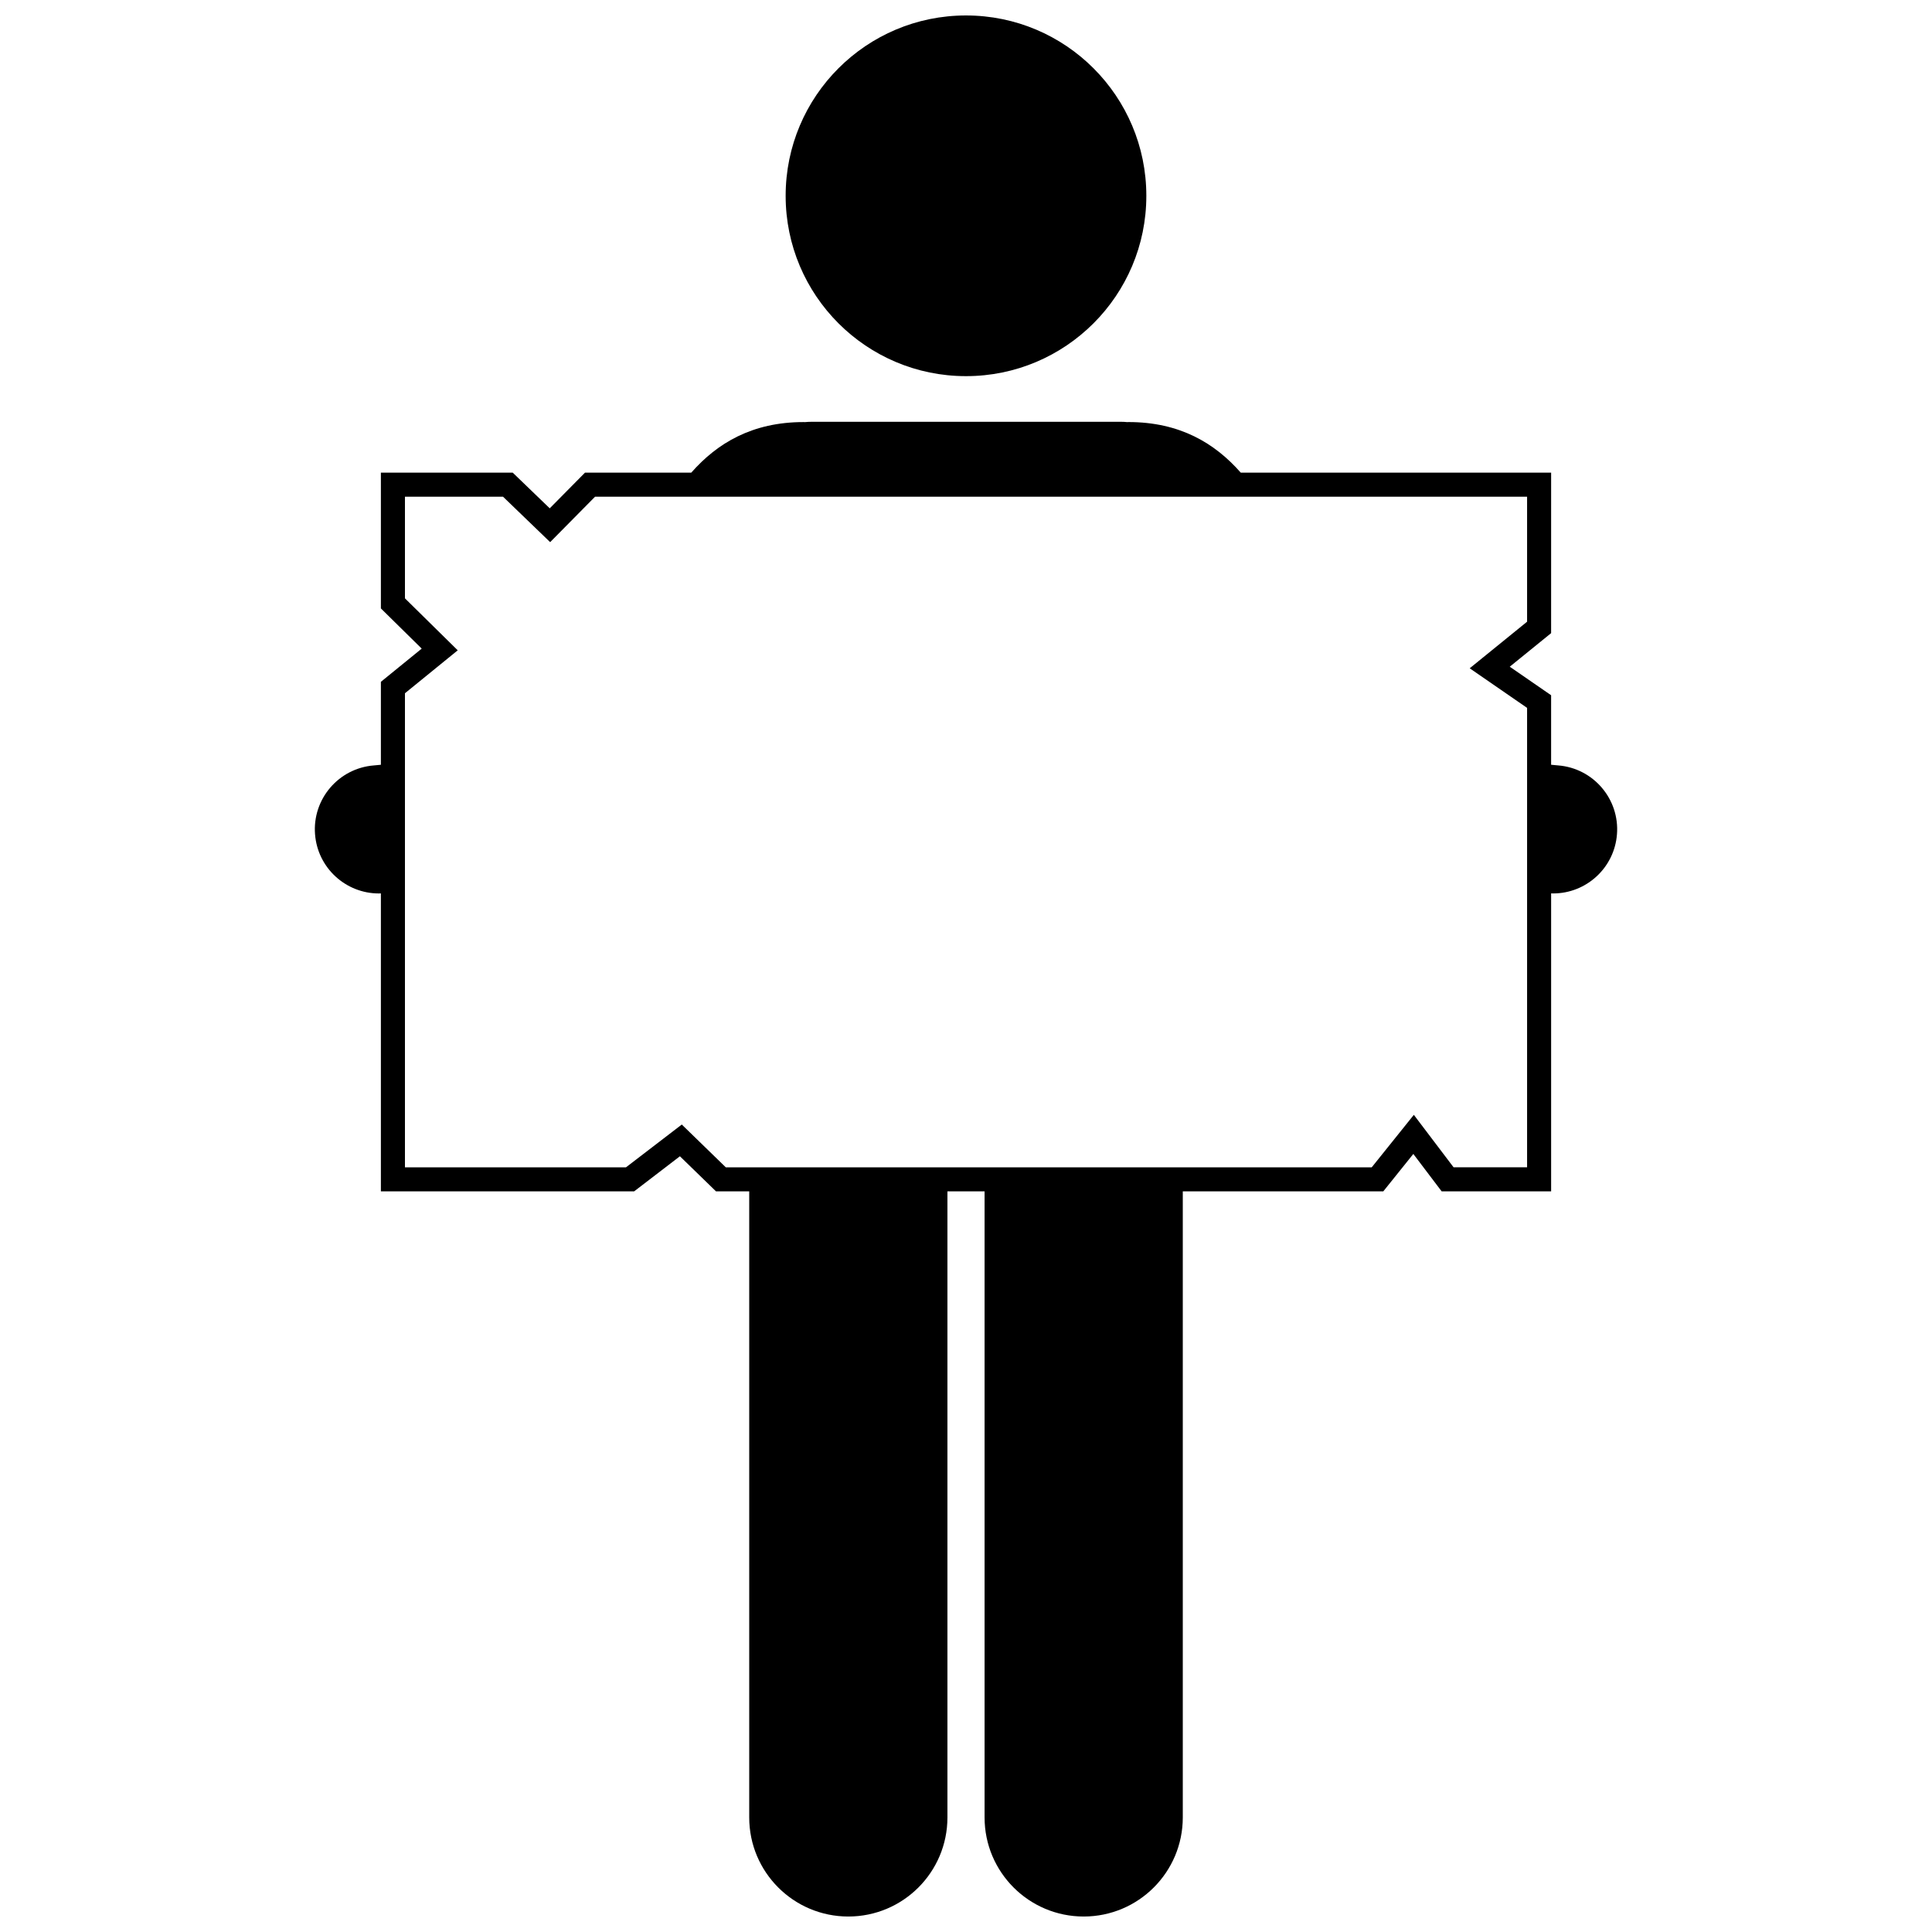
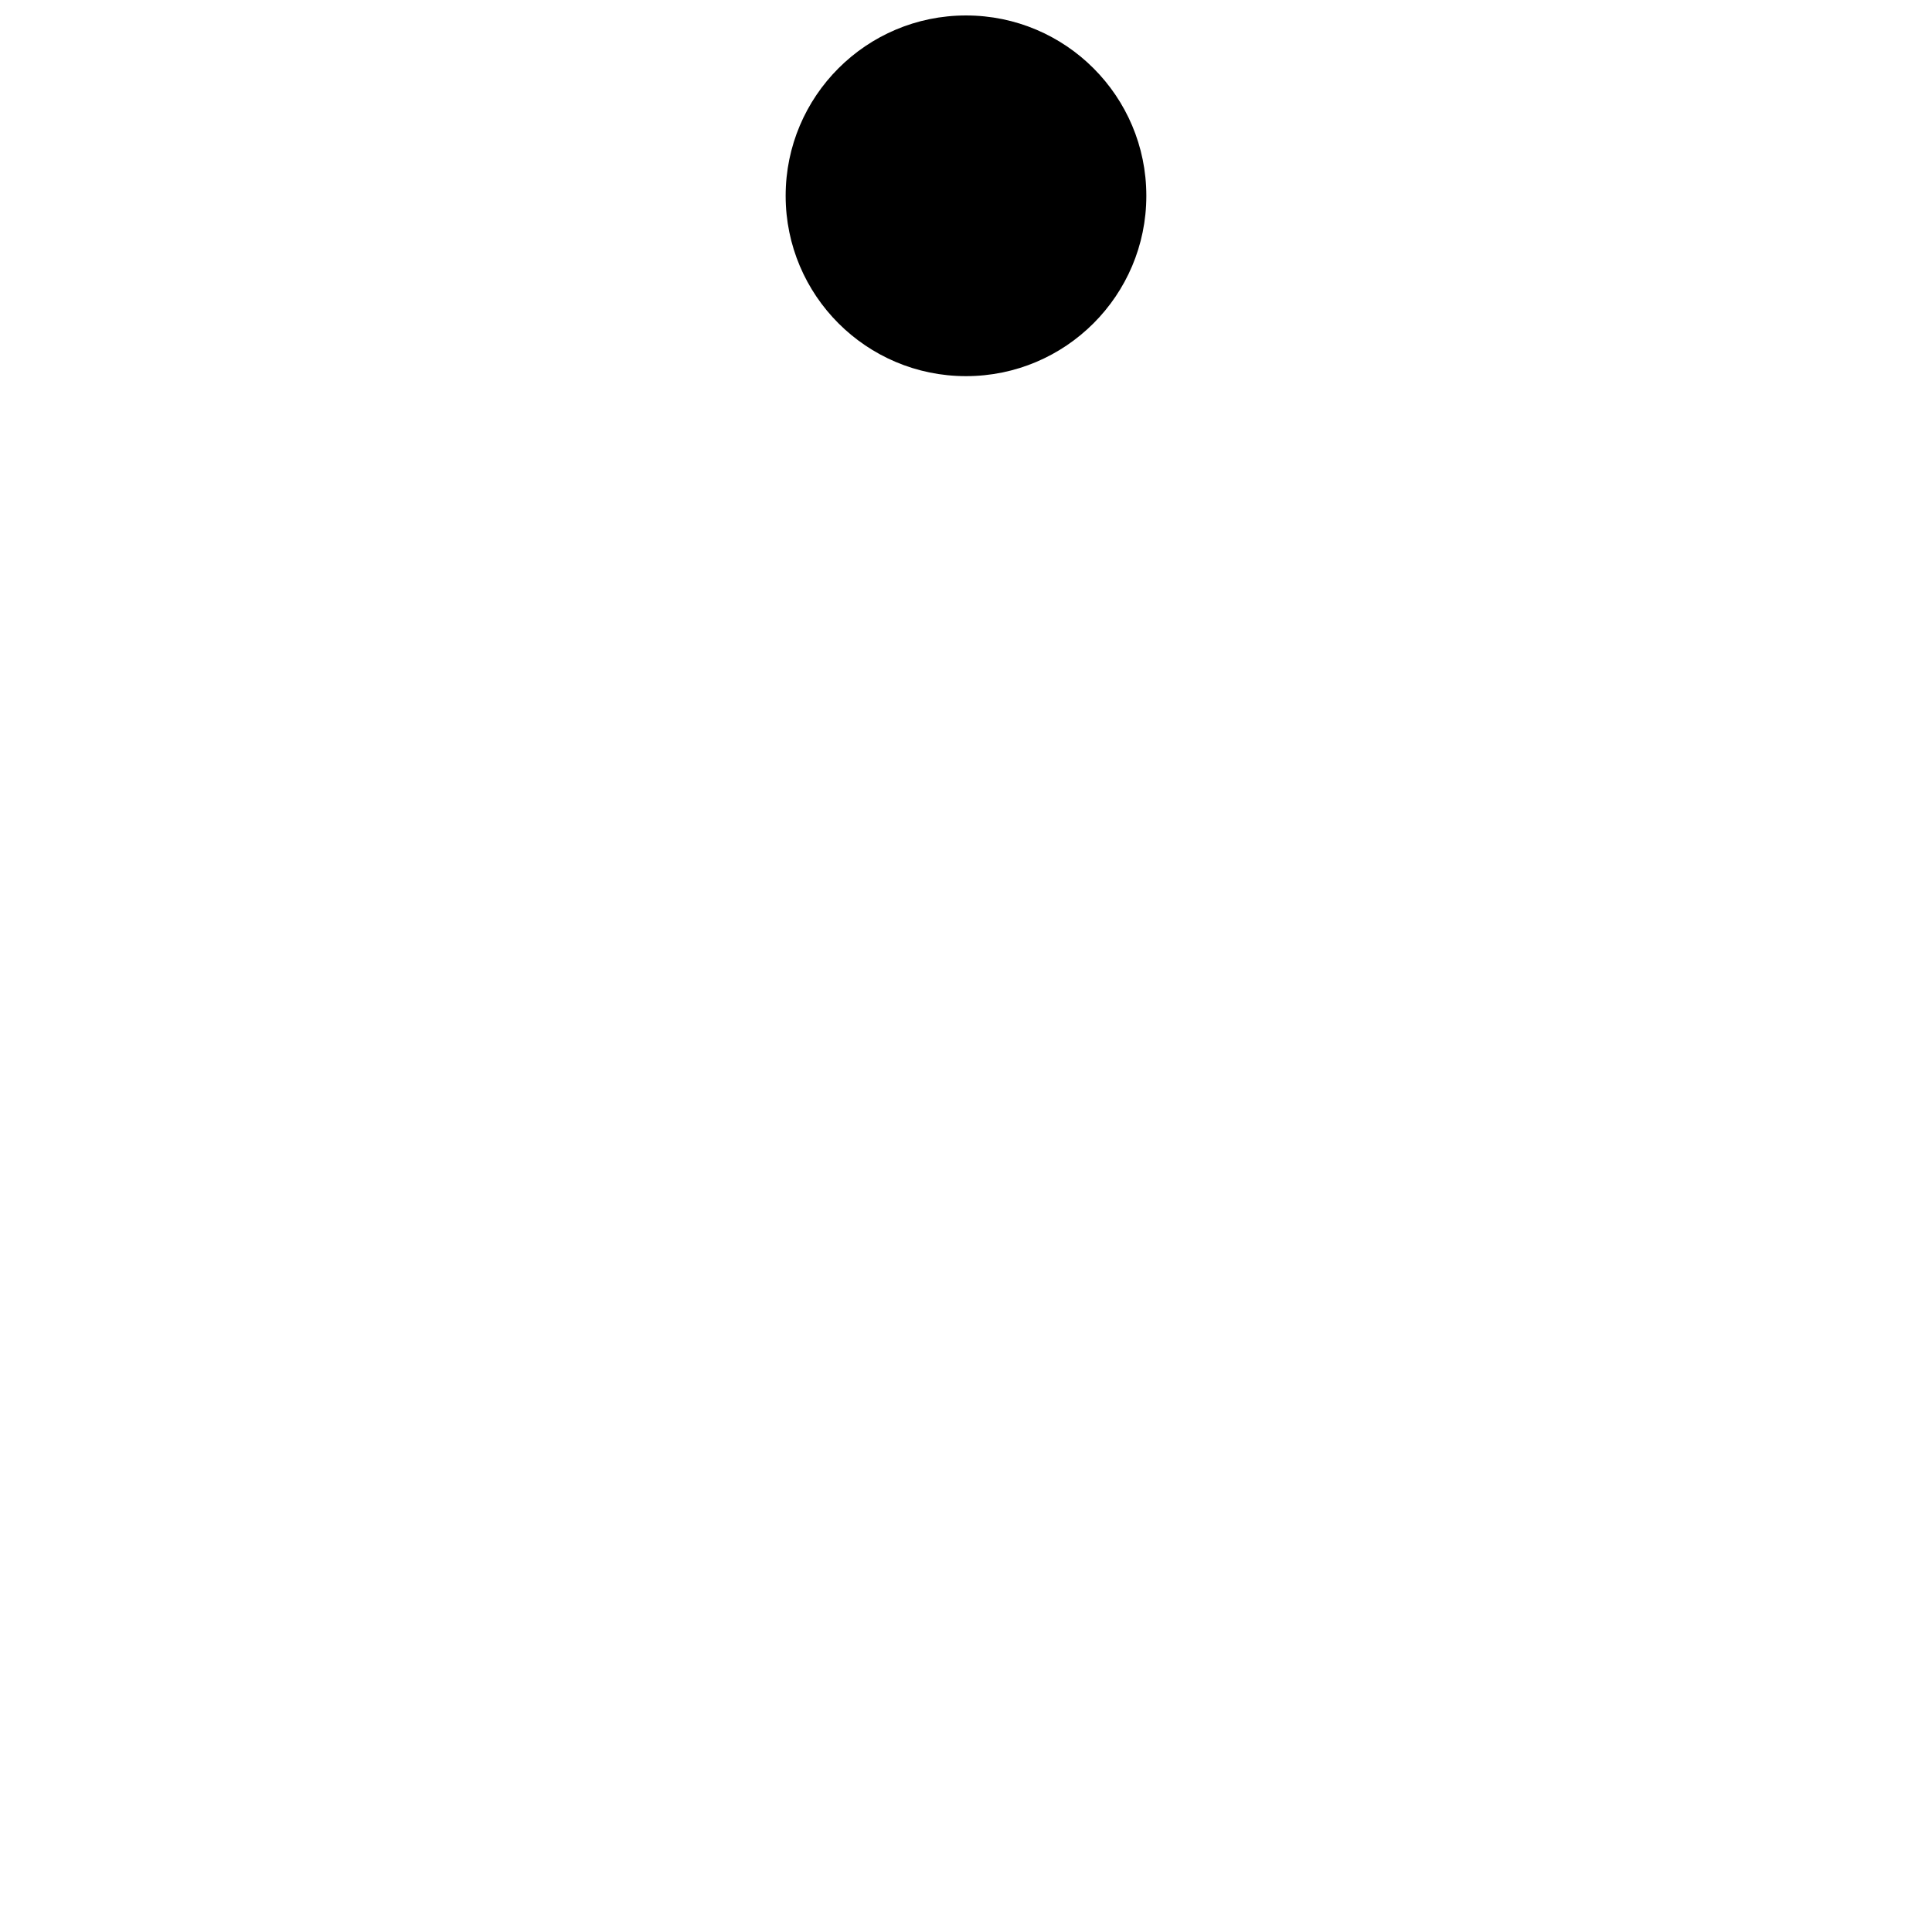
<svg xmlns="http://www.w3.org/2000/svg" width="800px" height="800px" version="1.1" viewBox="144 144 512 512">
  <defs>
    <clipPath id="b">
      <path d="m227 255h346v396.9h-346z" />
    </clipPath>
    <clipPath id="a">
      <path d="m352 148.09h96v95.906h-96z" />
    </clipPath>
  </defs>
  <g>
    <g clip-path="url(#b)">
-       <path d="m556.89 346.84c-0.625-0.051-1.215-0.113-1.828-0.172v-18.422l-10.961-7.562 10.961-8.895 0.004-42.531h-82.25c-6.867-7.812-16.141-13.41-29.777-13.41-0.109 0-0.211 0.016-0.32 0.016-0.551-0.055-1.113-0.086-1.68-0.086l-82.07 0.004c-0.566 0-1.129 0.031-1.68 0.086-0.109-0.004-0.211-0.016-0.324-0.016-13.641 0-22.914 5.598-29.777 13.41l-28.16-0.004-9.344 9.453-9.809-9.453h-34.938v35.98l10.82 10.652-10.82 8.801v21.98c-0.613 0.055-1.203 0.121-1.828 0.172-9.355 0.73-16.352 8.902-15.621 18.258 0.691 8.91 8.137 15.676 16.922 15.676 0.176 0 0.352-0.016 0.527-0.02v78.969h67.113l12.133-9.301 9.566 9.301h8.801v165.91c0 14.508 11.762 26.262 26.262 26.262 14.504 0 26.266-11.754 26.266-26.262v-165.91h9.844v165.91c0 14.508 11.762 26.262 26.262 26.262 14.504 0 26.266-11.754 26.266-26.262v-165.91l53.137-0.004 7.957-9.914 7.508 9.914h29.012v-78.969c0.176 0.008 0.352 0.02 0.527 0.02 8.789 0 16.23-6.769 16.922-15.676 0.73-9.352-6.262-17.527-15.621-18.258zm-27.672 106.51-10.535-13.906-11.16 13.906h-171.18l-11.66-11.336-14.789 11.336h-58.578v-125.63l13.988-11.379-13.988-13.773v-26.934h25.992l12.488 12.039 11.898-12.039h247v33.125l-15.207 12.344 15.207 10.492v121.75z" />
-     </g>
+       </g>
    <g clip-path="url(#a)">
      <path d="m447.79 195.89c0 26.395-21.398 47.793-47.793 47.793s-47.793-21.398-47.793-47.793 21.398-47.793 47.793-47.793 47.793 21.398 47.793 47.793" />
    </g>
  </g>
</svg>